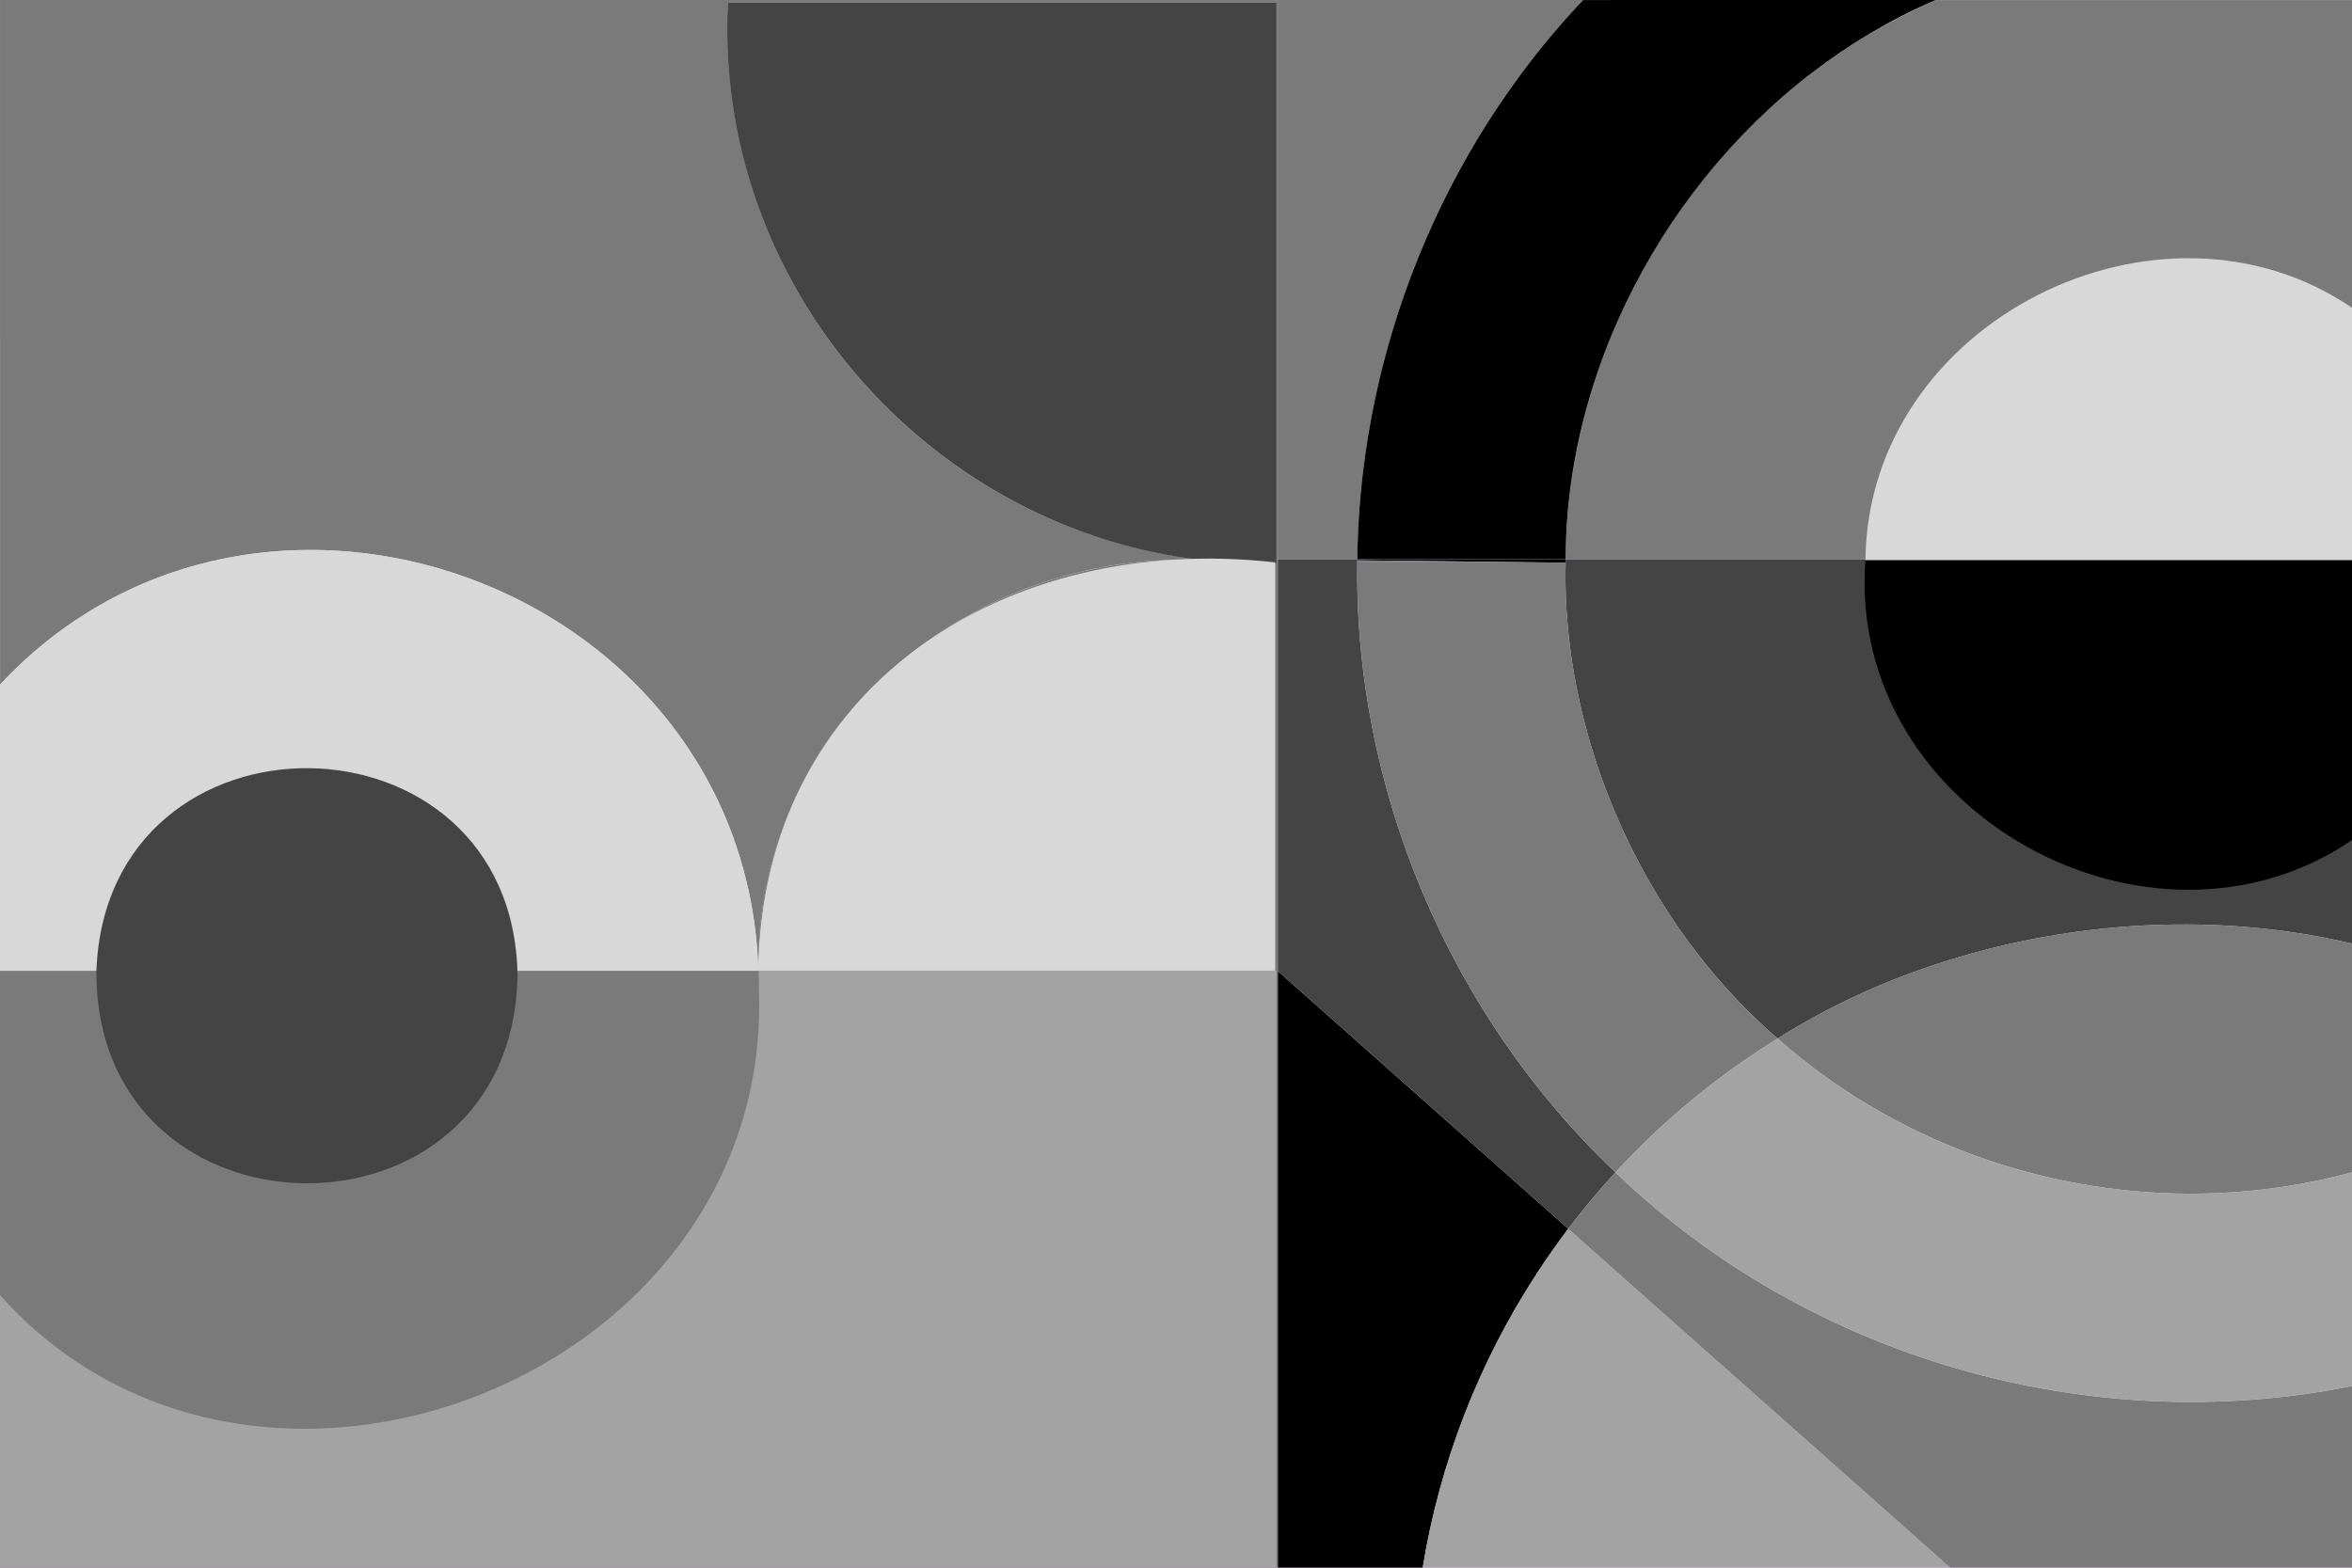
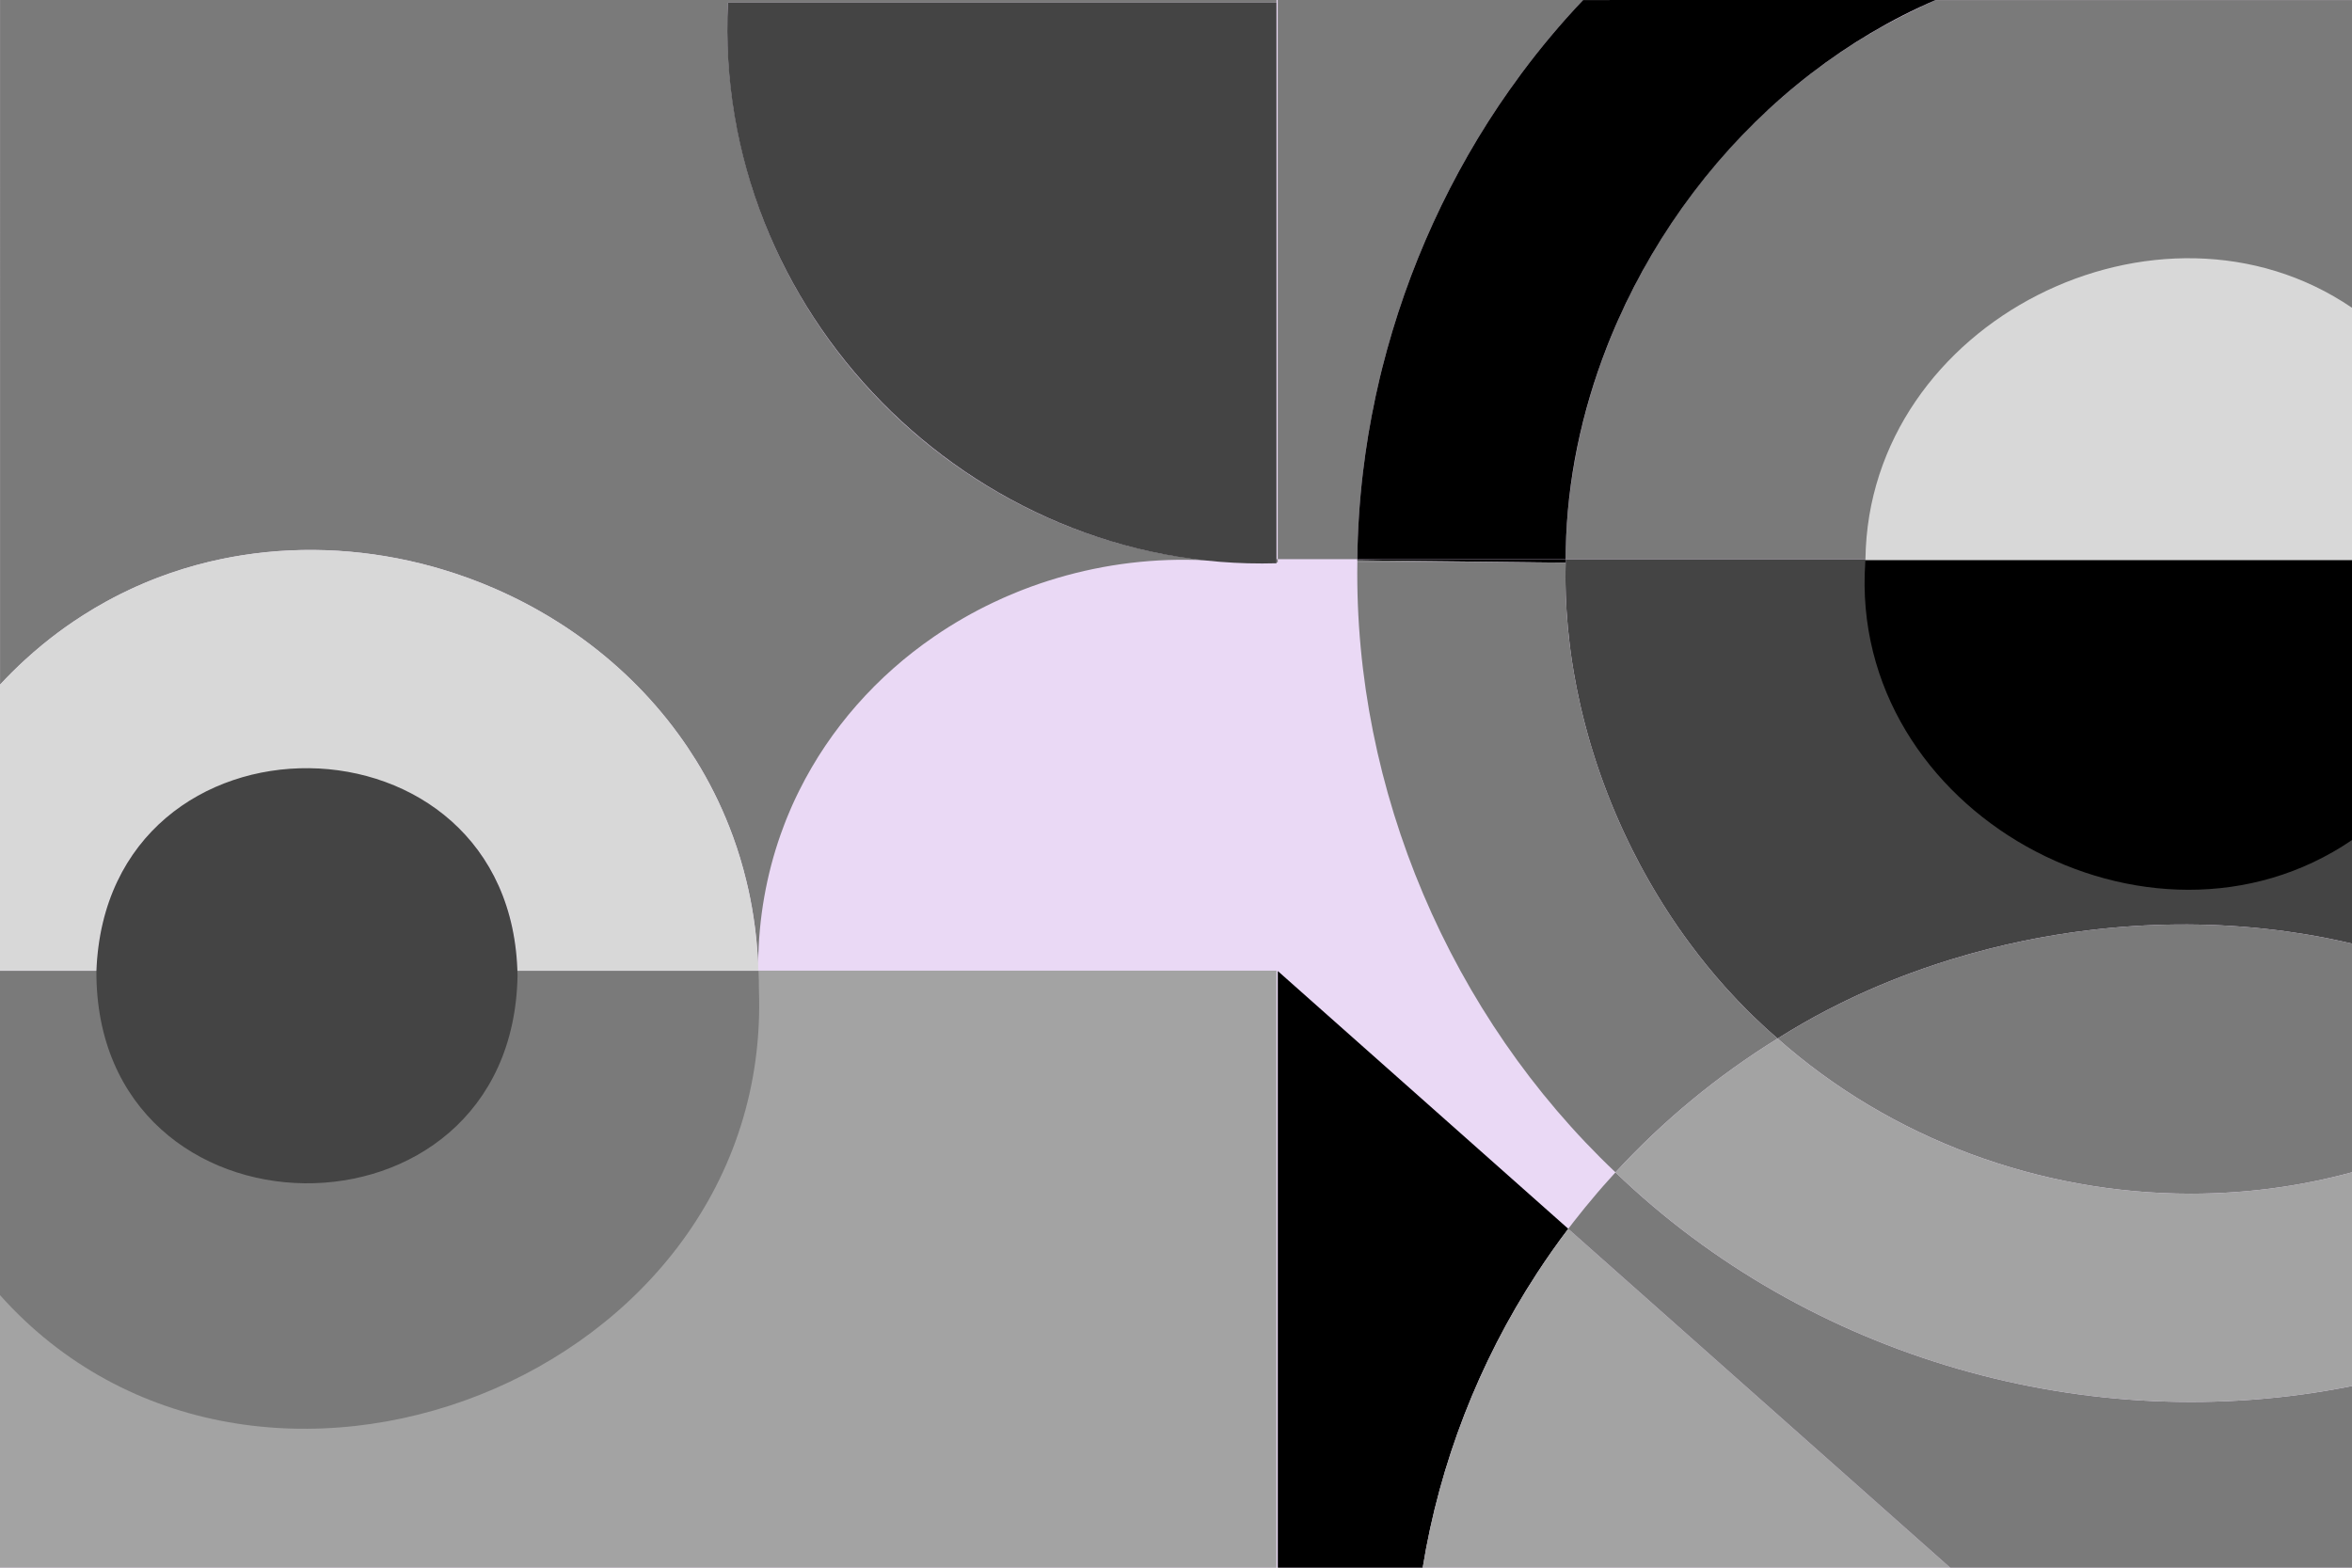
<svg xmlns="http://www.w3.org/2000/svg" viewBox="0 0 900 600">
  <defs>
    <style>
      .cls-1 {
        isolation: isolate;
      }

      .cls-2 {
        fill: #d8d8d8;
      }

      .cls-3 {
        fill: #444;
      }

      .cls-4 {
        fill: #ead9f5;
      }

      .cls-5 {
        mix-blend-mode: overlay;
      }

      .cls-6 {
        fill: #a3a3a3;
      }

      .cls-7 {
        fill: #7a7a7a;
      }
    </style>
  </defs>
  <g class="cls-1">
    <g id="Layer_2" data-name="Layer 2">
      <g id="Layer_1-2" data-name="Layer 1">
        <g>
          <path class="cls-4" d="M900,0v599.99H0V0h602.36s-.03.02-.03.03c0-.01,1.23-.01,3.46-.01.52-.01,1.09-.01,1.7,0,15.63-.07,133.18.01,133.18-.02h159.33Z" />
          <g class="cls-5">
            <path d="M600.1,470.3c-4.22,5.57-8.25,11.31-12.08,17.17,0,0,0,0,0,.02-22.14,33.93-37.12,72.51-43.61,112.51h-55.46v-228.36l111.16,98.66Z" />
-             <path class="cls-3" d="M618.16,448.69c-6.36,6.91-12.38,14.12-18.06,21.6l-111.16-98.66v-157.64h30.46c-1.66,87.47,35.28,174.61,98.76,234.69Z" />
-             <path class="cls-7" d="M468.63,214.96c.92.09,1.86.17,2.78.28-3.1-.18-6.18-.43-9.24-.75,2.15.12,4.3.27,6.46.47Z" />
            <path class="cls-7" d="M488.94,214.01v1.23h-.5V1h-209.89c-.04.79-.08,1.58-.1,2.37-1.19,34.67,6.43,67.7,20.81,96.93.92,1.89,1.89,3.75,2.87,5.6,12.1,22.82,28.39,43.15,47.84,59.92,1.19,1.04,2.42,2.06,3.64,3.07,4.9,4.03,9.99,7.85,15.25,11.42,1.32.89,2.64,1.77,3.97,2.64,3.35,2.17,6.76,4.23,10.23,6.2,2.08,1.18,4.19,2.33,6.31,3.44.71.38,1.42.74,2.14,1.1,2.14,1.09,4.3,2.14,6.49,3.15,2.18,1.01,4.39,1.98,6.61,2.92.52.22,1.05.44,1.57.64.69.3,1.4.58,2.09.85.36.14.7.28,1.05.41.67.27,1.35.53,2.03.79.94.36,1.89.7,2.83,1.04,1.33.48,2.67.95,4.01,1.41,1.53.52,3.08,1.02,4.63,1.5,1.55.49,3.11.95,4.67,1.4,1.57.44,3.14.88,4.72,1.29,1.58.4,3.17.8,4.76,1.17,2.4.56,4.8,1.08,7.22,1.55,1.62.32,3.24.62,4.87.89,1.63.27,3.26.53,4.91.77.96.14,1.92.28,2.9.4,1.66.21,3.33.41,5,.59.1,0,.18.02.27.03-.54-.03-1.09-.06-1.63-.08-4.5-.2-9-.22-13.45-.08-19.44.67-38.28,4.64-55.77,11.43-.6.24-1.19.47-1.79.71-1.4.56-2.77,1.14-4.14,1.73-.55.23-1.1.47-1.64.72-1.17.53-2.35,1.07-3.51,1.62-7.81,3.7-15.31,8-22.39,12.84-.13.09-.27.17-.41.28-21.79,14.96-39.72,35.06-51.58,58.91-.29.57-.58,1.15-.85,1.73-.29.58-.56,1.15-.83,1.74-.28.59-.55,1.17-.81,1.76-.14.35-.3.68-.45,1.02-.23.51-.45,1.02-.66,1.53-.25.57-.49,1.15-.72,1.72-.15.36-.3.72-.45,1.09-.12.28-.23.56-.34.85-.23.58-.45,1.15-.67,1.73-.46,1.21-.91,2.43-1.35,3.66-5.4,15.34-8.43,31.93-8.58,49.47,0-.13,0-.26-.02-.38-.3-6-.89-11.88-1.78-17.61-.18-1.23-.39-2.46-.61-3.69-.39-2.24-.84-4.46-1.32-6.65-.27-1.22-.56-2.44-.86-3.66-1.39-5.69-3.06-11.21-5-16.57-.47-1.29-.96-2.58-1.46-3.86-3.52-8.97-7.79-17.46-12.73-25.43-1.06-1.7-2.15-3.39-3.26-5.04h0c-1.12-1.66-2.26-3.3-3.44-4.91-10.95-15.05-24.36-27.97-39.4-38.5-.86-.6-1.72-1.18-2.59-1.77-.43-.29-.87-.59-1.31-.88-.88-.58-1.75-1.15-2.64-1.7-2.42-1.54-4.87-3.01-7.36-4.42-.73-.42-1.46-.83-2.19-1.23-3.83-2.11-7.74-4.07-11.71-5.88-1-.47-2.01-.91-3.02-1.36-6.6-2.88-13.39-5.35-20.29-7.41-1.25-.38-2.51-.74-3.77-1.09-23.51-6.46-48.34-8.12-72.57-4.32-1.32.21-2.65.43-3.96.67h0c-1.32.24-2.64.5-3.95.77-6.58,1.36-13.11,3.15-19.53,5.35-1.28.44-2.56.89-3.84,1.38-1.91.71-3.82,1.46-5.73,2.26-1.26.53-2.52,1.07-3.77,1.64-.63.28-1.25.57-1.88.86-1.25.58-2.49,1.17-3.73,1.79-1.86.92-3.7,1.89-5.53,2.89-3.05,1.67-6.06,3.45-9.04,5.35-1.19.75-2.38,1.53-3.55,2.33-2.01,1.36-4,2.77-5.98,4.24-.9.66-1.81,1.36-2.7,2.05-2.28,1.77-4.52,3.62-6.74,5.54-1.11.96-2.2,1.93-3.28,2.93-3.27,2.99-6.46,6.16-9.56,9.49V.01h488.45v214h.49Z" />
-             <path class="cls-7" d="M488.94,215.24v384.76H0v-228.5h36.89c.08-3.21.31-6.33.68-9.34.26-2.12.59-4.19.99-6.2.06-.29.12-.58.17-.87.26-1.28.55-2.53.87-3.76.3-1.17.63-2.33.97-3.46.12-.42.26-.84.39-1.25.14-.45.29-.89.44-1.34,2.24-6.52,5.24-12.42,8.84-17.7.72-1.05,1.47-2.08,2.24-3.08,1.92-2.51,3.99-4.86,6.2-7.06,1.1-1.11,2.25-2.17,3.43-3.18.23-.2.45-.4.67-.6.06-.07.13-.12.19-.16.05-.06.1-.11.15-.14,1.29-1.1,2.63-2.15,3.99-3.14,0,0,0,0,0,0,16.86-12.38,38.63-17.47,59.56-15.34,2.47.25,4.93.58,7.36,1.03,2.91.54,5.77,1.22,8.6,2.05.27.08.54.16.81.24,1.64.49,3.24,1.03,4.84,1.63,1.15.42,2.29.88,3.43,1.36,2.27.95,4.49,2,6.66,3.17.54.29,1.08.58,1.62.89,1.61.89,3.18,1.86,4.72,2.88.51.34,1.02.68,1.52,1.04.46.31.9.64,1.36.95.05.04.1.07.14.12.22.15.44.32.65.49.77.58,1.53,1.16,2.28,1.77.95.78,1.9,1.58,2.81,2.42.92.83,1.82,1.67,2.7,2.56.88.88,1.74,1.78,2.58,2.71.84.92,1.66,1.88,2.44,2.86,1.35,1.66,2.64,3.41,3.84,5.22.93,1.38,1.82,2.81,2.66,4.27.75,1.32,1.47,2.67,2.15,4.05.49.99.96,2,1.4,3.03.46,1.06.9,2.14,1.32,3.23.13.35.27.7.38,1.05.37.96.69,1.93,1,2.92.11.32.21.64.3.95.38,1.18.71,2.39,1.02,3.6.32,1.23.61,2.49.87,3.76.07.29.13.58.17.87.4,2.02.73,4.08.99,6.2.38,3.02.61,6.13.68,9.34h92.08c0-1,0-2,0-3,.18-17.38,3.2-33.84,8.6-49.09.43-1.22.89-2.44,1.35-3.66.22-.58.44-1.15.67-1.73.11-.29.22-.57.34-.85.15-.37.3-.73.45-1.09.23-.58.47-1.15.72-1.72.21-.51.43-1.02.66-1.53.15-.34.31-.67.45-1.02.27-.59.54-1.17.81-1.76.27-.58.55-1.16.83-1.74.28-.59.57-1.16.85-1.73,12.07-24.19,30.39-44.55,52.65-59.61.09-.06.16-.12.24-.16,6.82-4.59,14.01-8.69,21.5-12.25,1.16-.55,2.34-1.09,3.51-1.62.54-.25,1.09-.48,1.64-.72,1.37-.6,2.74-1.17,4.14-1.73.6-.24,1.19-.47,1.79-.71,17.61-6.87,36.61-10.85,56.2-11.46h.07c4.24-.13,8.52-.11,12.81.09.5.02,1,.04,1.5.07-1.67-.17-3.34-.38-5-.59-.97-.13-1.93-.26-2.9-.4-1.65-.24-3.28-.5-4.91-.77-1.63-.28-3.25-.58-4.87-.89-2.42-.47-4.82-.99-7.22-1.55-1.6-.38-3.19-.77-4.76-1.17-1.58-.41-3.15-.85-4.72-1.29-1.56-.44-3.12-.9-4.67-1.4-1.55-.48-3.1-.98-4.63-1.5-1.34-.46-2.68-.93-4.01-1.41-.19-.07-.38-.13-.56-.2-.76-.28-1.52-.56-2.27-.85-.68-.26-1.36-.52-2.03-.79-.35-.13-.69-.27-1.05-.41-.7-.28-1.4-.57-2.09-.85-.52-.2-1.05-.42-1.57-.64-2.22-.93-4.43-1.91-6.61-2.92-2.18-1.01-4.35-2.06-6.49-3.15-.71-.36-1.42-.72-2.14-1.1-2.13-1.11-4.23-2.25-6.31-3.44-3.47-1.96-6.88-4.03-10.23-6.2-1.34-.87-2.66-1.74-3.97-2.64-5.26-3.57-10.35-7.39-15.25-11.42-1.22-1.01-2.44-2.03-3.64-3.07-19.45-16.77-35.74-37.11-47.84-59.92-.98-1.85-1.94-3.71-2.87-5.6-14.39-29.23-22.01-62.26-20.81-96.93.02-.79.06-1.58.1-2.37h209.89v214.24h.5Z" />
            <path class="cls-3" d="M488.45,1v214.58c-117.01,3.33-215.77-96.28-209.89-214.58h209.89Z" />
            <path class="cls-3" d="M900,214.01v147.14c-1.02-.25-2.04-.49-3.07-.71-1.03-.23-2.06-.45-3.09-.67-.74-.16-1.48-.32-2.23-.46-.77-.16-1.53-.31-2.3-.46-1-.19-2-.38-3.01-.56-.97-.18-1.95-.35-2.93-.51-.54-.1-1.07-.19-1.61-.27-2.2-.36-4.41-.7-6.62-1-1.45-.21-2.9-.39-4.35-.57-1.46-.17-2.91-.35-4.36-.5-22.17-2.37-44.75-2.12-66.98.57h-.01c-1.71.21-3.42.43-5.13.66-.85.12-1.71.24-2.57.37-3.41.5-6.82,1.05-10.21,1.67-.85.15-1.7.31-2.55.47-1.68.33-3.37.67-5.06,1.01h-.01c-2.1.44-4.2.9-6.3,1.38-2.09.48-4.18.98-6.26,1.51h-.01c-4.98,1.26-9.93,2.65-14.83,4.16-1.64.51-3.26,1.02-4.87,1.55h-.01c-3.64,1.19-7.26,2.46-10.84,3.78-1.2.45-2.38.9-3.57,1.35-5.53,2.14-10.98,4.44-16.33,6.9-1.52.71-3.04,1.43-4.54,2.15-.76.37-1.51.73-2.26,1.11-1.5.74-3,1.49-4.48,2.26-6.67,3.45-13.13,7.18-19.4,11.14h-.01c-1.19-1.03-2.37-2.07-3.53-3.12-.38-.35-.77-.7-1.16-1.05-.01,0-.01-.01-.01-.01-1.55-1.42-3.08-2.87-4.59-4.33-.75-.73-1.51-1.48-2.25-2.22-2.52-2.51-4.97-5.09-7.37-7.73l-1.35-1.5c-4.57-5.11-8.91-10.44-13-15.96-.66-.86-1.3-1.73-1.92-2.61-.13-.17-.25-.33-.37-.5-.75-1.05-1.5-2.1-2.23-3.16-.19-.27-.38-.55-.57-.82-.67-.97-1.33-1.95-1.98-2.93-.12-.18-.25-.36-.37-.55-.42-.64-.84-1.28-1.26-1.93-.02-.03-.04-.06-.06-.09-.61-.93-1.21-1.89-1.81-2.83-.66-1.05-1.31-2.1-1.95-3.16-.62-1.02-1.23-2.04-1.83-3.06-.3-.51-.6-1.03-.9-1.54-.31-.51-.6-1.03-.89-1.55-.58-1.02-1.15-2.04-1.72-3.07-.51-.92-1.01-1.85-1.51-2.78-.99-1.87-1.97-3.73-2.91-5.62-1.15-2.31-2.27-4.63-3.35-6.96-.35-.74-.69-1.48-1.02-2.23-.41-.91-.82-1.83-1.22-2.75-.29-.66-.58-1.32-.85-1.98-.36-.82-.71-1.65-1.05-2.49-.29-.69-.57-1.38-.85-2.08-.42-1.03-.83-2.07-1.23-3.11-.2-.51-.39-1.01-.58-1.52-.38-.98-.75-1.96-1.11-2.95s-.71-1.98-1.06-2.97c-.35-.99-.69-1.98-1.02-2.97-.15-.44-.3-.89-.45-1.34-.24-.73-.48-1.46-.71-2.2-.34-1.06-.67-2.12-.99-3.18-.04-.11-.08-.22-.1-.33-.19-.6-.37-1.2-.55-1.8-.23-.8-.47-1.61-.69-2.42-.16-.55-.31-1.09-.46-1.64-.34-1.19-.66-2.39-.96-3.59-.24-.94-.48-1.87-.71-2.81-.2-.78-.39-1.57-.57-2.35-.11-.44-.21-.88-.31-1.32-.09-.39-.17-.77-.26-1.15-.46-2.01-.88-4.01-1.28-6.02-.39-2.02-.77-4.06-1.12-6.09,0-.02-.01-.05-.01-.08-.17-.99-.33-1.97-.48-2.96-.07-.42-.13-.84-.2-1.27-.11-.71-.21-1.42-.31-2.13-.02-.14-.04-.28-.06-.42-.04-.33-.09-.65-.13-.98-.03-.18-.05-.36-.07-.53-.09-.69-.18-1.4-.26-2.1-.54-4.36-.94-8.71-1.21-13.05-.04-.51-.07-1.02-.09-1.52-.16-2.82-.25-5.63-.3-8.44-.05-2.65-.03-5.29.04-7.94,0-.11.01-.23.01-.34v-.11c0-.41.03-.81.03-1.23h300.88Z" />
            <path d="M599.12,214.01c0,.45-.03.9-.03,1.35-3.53-.04-73.73-.85-79.7-.91,0-.14,0-.29,0-.43h79.72Z" />
            <path class="cls-7" d="M680.21,397.48c-22.97,14.19-43.84,31.45-62.04,51.21-63.17-59.8-100.09-146.39-98.77-233.46,6.29.02,75.89-.07,79.7.12-1.71,65.94,28.95,137.16,81.11,182.13Z" />
            <path class="cls-7" d="M589.03,215.24h-69.63c0-.27,0-.53,0-.8l69.63.8Z" />
            <path class="cls-7" d="M605.8.01s-.03.02-.03.03c-8.48,8.94-16.39,18.38-23.72,28.26-1.46,1.97-2.91,3.96-4.32,5.98-1.42,2-2.82,4.03-4.19,6.07-2.74,4.08-5.39,8.23-7.93,12.44-1.27,2.1-2.52,4.21-3.74,6.35-2.45,4.26-4.8,8.58-7.04,12.96-8.99,17.49-16.37,35.82-22.03,54.66-.7,2.35-1.39,4.72-2.04,7.08-.65,2.38-1.28,4.75-1.88,7.14-.3,1.19-.59,2.39-.88,3.58-.58,2.4-1.12,4.79-1.63,7.2-.52,2.41-1.01,4.81-1.46,7.23-.46,2.43-.89,4.84-1.3,7.27-.81,4.86-1.5,9.73-2.08,14.61-1.3,11-2.02,22.07-2.15,33.14h-30.46V.01h116.86Z" />
-             <rect class="cls-7" x="488.45" y=".01" width=".49" height="214" />
            <path class="cls-7" d="M900,.01v214h-300.88v-.02c.01-1.32.02-2.63.05-3.95.03-1.63.09-3.27.16-4.9.95-20.56,4.88-41.12,11.46-60.96.75-2.25,1.52-4.48,2.33-6.7.57-1.57,1.16-3.13,1.77-4.68.14-.38.29-.74.43-1.11.38-.94.75-1.86,1.13-2.8.11-.26.21-.51.32-.76.43-1.05.86-2.09,1.32-3.13.35-.82.71-1.64,1.07-2.47.48-1.08.97-2.15,1.46-3.23,14.79-32.16,36.71-61.48,64.24-84.62.92-.76,1.84-1.53,2.77-2.29,1.79-1.46,3.6-2.9,5.45-4.32.75-.57,1.5-1.14,2.25-1.7,11.3-8.44,23.44-15.88,36.32-22.1,2.97-1.49,6-2.9,9.02-4.26h159.33Z" />
            <path d="M740.67.01c-17.1,7.36-33.04,16.86-47.6,28.06-1.85,1.41-3.66,2.86-5.45,4.32-29.65,24.25-53.15,55.64-68.47,90.14-.37.83-.72,1.65-1.08,2.47-.45,1.04-.89,2.08-1.32,3.13-.11.25-.21.5-.32.76-.38.92-.76,1.87-1.13,2.8-.14.37-.29.73-.43,1.11-9.7,24.86-15.19,51.09-15.72,77.24-.03,1.32-.05,2.65-.05,3.96h-79.72c.13-11.08.85-22.14,2.15-33.14.58-4.88,1.28-9.75,2.08-14.61.4-2.43.84-4.84,1.3-7.27.46-2.42.94-4.82,1.46-7.23.52-2.41,1.06-4.8,1.63-7.2.29-1.19.58-2.39.88-3.58.61-2.39,1.23-4.76,1.88-7.14.65-2.37,1.34-4.73,2.04-7.08,5.66-18.84,13.04-37.16,22.03-54.66,2.25-4.38,4.6-8.7,7.04-12.96,1.22-2.14,2.47-4.25,3.74-6.35,2.55-4.22,5.2-8.36,7.93-12.44,1.38-2.04,2.77-4.07,4.19-6.07,1.41-2.01,2.86-4,4.32-5.98,7.33-9.88,15.24-19.32,23.72-28.26-.03-.09,134.9,0,134.9-.03Z" />
            <path class="cls-6" d="M746.24,600h-201.85c6.5-40,21.47-78.58,43.61-112.51,0,0,0,0,0-.02,3.83-5.86,7.85-11.6,12.08-17.17l146.15,129.7Z" />
            <path class="cls-7" d="M900,361.15v87.52c-1.26.34-2.52.68-3.79,1-.02,0-.05.01-.07.02-1.25.31-2.5.62-3.75.91-2.28.54-4.58,1.05-6.87,1.51-1.54.32-3.08.62-4.62.9-1.05.19-2.11.38-3.16.55-.31.06-.62.11-.93.16-.74.13-1.49.24-2.24.35-.63.11-1.26.2-1.89.29-.73.11-1.46.22-2.2.31-.64.09-1.28.18-1.92.26-.57.08-1.15.15-1.72.21-.78.1-1.57.19-2.35.27-.7.09-1.39.16-2.08.22-.58.07-1.15.12-1.72.17-.71.08-1.42.14-2.13.19-1.13.11-2.26.19-3.39.27-1.11.08-2.22.15-3.32.21-.46.03-.91.06-1.36.08-.77.04-1.53.07-2.29.1-.64.03-1.28.06-1.91.07-1.25.05-2.49.08-3.74.1-1.39.03-2.78.04-4.17.04-57.59,0-114.63-20.78-158.17-59.38,6.27-3.96,12.73-7.69,19.4-11.14,1.48-.77,2.98-1.52,4.48-2.26.75-.38,1.5-.74,2.26-1.11,1.5-.72,3.02-1.44,4.54-2.15,5.35-2.46,10.8-4.76,16.33-6.9,1.19-.45,2.37-.9,3.57-1.35,3.58-1.33,7.2-2.6,10.84-3.78h.01c1.61-.53,3.23-1.04,4.87-1.55,4.9-1.51,9.85-2.9,14.83-4.16h.01c2.08-.53,4.17-1.03,6.26-1.51,2.1-.48,4.2-.94,6.3-1.38h.01c1.69-.34,3.38-.68,5.06-1.01.85-.16,1.7-.32,2.55-.47,3.39-.62,6.8-1.17,10.21-1.67.86-.13,1.72-.25,2.57-.37,1.71-.23,3.42-.45,5.13-.66h.01c22.23-2.69,44.81-2.94,66.98-.57,1.45.15,2.9.33,4.36.5,1.45.18,2.9.36,4.35.57,2.21.3,4.42.64,6.62,1,.54.08,1.07.17,1.61.27.98.16,1.96.33,2.93.51,1.01.18,2.01.37,3.01.56.77.15,1.53.3,2.3.46.75.15,1.49.3,2.23.46,1.03.22,2.06.44,3.09.67,1.02.23,2.05.47,3.07.71Z" />
            <path class="cls-7" d="M900,530.47v69.53h-153.75l-146.15-129.7c.71-.94,1.43-1.87,2.15-2.8,1.44-1.85,2.9-3.68,4.38-5.5h.01c1.48-1.82,2.98-3.62,4.51-5.4.76-.9,1.54-1.79,2.31-2.67,1.55-1.76,3.11-3.51,4.7-5.23,73.98,71.18,181.35,102.01,281.84,81.77Z" />
            <path class="cls-6" d="M896.21,449.67c1.27-.32,2.53-.66,3.79-1v81.8c-100.49,20.24-207.86-10.59-281.84-81.77h.01c1.14-1.25,2.29-2.47,3.44-3.69,1.16-1.21,2.33-2.42,3.51-3.61.98-1,1.96-1.98,2.96-2.96.2-.2.4-.39.6-.59.2-.2.39-.39.59-.58.42-.41.84-.81,1.26-1.2,1.17-1.15,2.36-2.28,3.55-3.38.14-.13.28-.26.42-.38.77-.73,1.55-1.45,2.34-2.16.96-.87,1.92-1.74,2.89-2.6,5.04-4.45,10.22-8.74,15.55-12.84,2.67-2.06,5.37-4.06,8.1-6.02h.01c2.73-1.97,5.49-3.88,8.29-5.74.01,0,.01-.01.02-.01,1.4-.93,2.8-1.85,4.22-2.76,0,0,0-.01,0,0,1.41-.91,2.84-1.81,4.27-2.7h.01c43.54,38.6,100.58,59.39,158.17,59.38,1.39,0,2.78-.01,4.17-.04,1.25-.02,2.49-.05,3.74-.1.63-.01,1.27-.04,1.91-.07.76-.03,1.52-.06,2.29-.1.45-.02.9-.05,1.36-.08,1.1-.06,2.21-.13,3.32-.21,1.13-.08,2.26-.16,3.39-.27.71-.05,1.42-.11,2.13-.19.57-.05,1.14-.1,1.72-.17.69-.06,1.38-.13,2.08-.22.78-.08,1.57-.17,2.35-.27.57-.06,1.15-.13,1.72-.21.64-.08,1.28-.17,1.92-.26.74-.09,1.47-.2,2.2-.31.63-.09,1.26-.18,1.89-.29.75-.11,1.5-.22,2.24-.35.31-.05.62-.1.93-.16,1.05-.17,2.11-.36,3.16-.55,1.54-.28,3.08-.58,4.62-.9,2.29-.46,4.59-.97,6.87-1.51,1.25-.29,2.5-.6,3.75-.91.02,0,.05-.02.07-.02Z" />
            <g>
              <path class="cls-2" d="M900,117.79v96.65h-186.19c0-.14,0-.29.01-.43,1.18-91.13,112.56-146.36,186.18-96.22Z" />
              <path d="M900,214.44v107.07c-77.16,52.56-192.79-10.51-186.25-106.27.02-.26.04-.53.06-.8h186.19Z" />
            </g>
            <rect class="cls-6" y="371.5" width="488.45" height="228.5" />
            <g>
              <path class="cls-2" d="M290.11,368.88v.08c0,.85-.02,1.69-.02,2.54h-92.08c-.08-3.21-.31-6.32-.68-9.34-.26-2.11-.59-4.18-.99-6.2-.05-.29-.11-.58-.17-.87-.26-1.27-.55-2.53-.87-3.76-.32-1.22-.65-2.42-1.02-3.6-.09-.32-.19-.64-.3-.95-.31-.99-.64-1.96-1-2.92-.12-.35-.25-.7-.38-1.05-.41-1.1-.86-2.17-1.32-3.23-.44-1.03-.91-2.04-1.4-3.03-.67-1.39-1.4-2.73-2.15-4.05-.84-1.46-1.72-2.89-2.66-4.27-1.2-1.81-2.49-3.55-3.84-5.22-.79-.98-1.61-1.93-2.44-2.86-.84-.93-1.7-1.84-2.58-2.71-.89-.89-1.78-1.73-2.7-2.56-.91-.83-1.86-1.63-2.81-2.42-.75-.61-1.51-1.19-2.28-1.77-.21-.17-.43-.34-.65-.49-.49-.36-.99-.72-1.5-1.07-.5-.36-1.01-.7-1.52-1.04-1.54-1.01-3.12-1.97-4.72-2.88-.54-.31-1.08-.6-1.62-.89-2.17-1.15-4.39-2.21-6.66-3.17-1.14-.48-2.27-.93-3.43-1.36-1.6-.59-3.21-1.13-4.84-1.63-.27-.08-.54-.16-.81-.24-2.83-.82-5.7-1.5-8.6-2.05-2.43-.45-4.89-.78-7.36-1.03-20.92-2.13-42.69,2.97-59.56,15.34,0,0,0,0,0,0-1.41,1.04-2.8,2.14-4.15,3.28-.29.25-.58.51-.87.76-1.17,1.02-2.32,2.08-3.43,3.18-2.2,2.2-4.27,4.55-6.2,7.06-.77,1-1.52,2.03-2.24,3.08-3.61,5.27-6.6,11.17-8.84,17.7-.15.44-.3.89-.44,1.34-.13.41-.27.83-.39,1.25-.35,1.14-.67,2.29-.97,3.46-.32,1.24-.61,2.49-.87,3.76-.06.29-.12.58-.17.87-.4,2.02-.73,4.09-.99,6.2-.38,3.01-.61,6.13-.68,9.34H0v-109.44c3.1-3.33,6.28-6.5,9.56-9.49,1.08-.99,2.17-1.96,3.28-2.93,2.21-1.92,4.46-3.77,6.74-5.54.9-.69,1.8-1.39,2.7-2.05,1.97-1.47,3.96-2.89,5.98-4.24,1.17-.8,2.36-1.58,3.55-2.33,2.97-1.9,5.99-3.68,9.04-5.35,1.83-1,3.68-1.96,5.53-2.89,1.24-.62,2.48-1.21,3.73-1.79.63-.29,1.25-.58,1.88-.86,1.25-.57,2.51-1.11,3.77-1.64,1.91-.8,3.81-1.55,5.73-2.26,1.28-.48,2.56-.93,3.84-1.38,6.43-2.2,12.95-3.99,19.53-5.35,1.32-.27,2.64-.53,3.95-.77h0c1.32-.24,2.65-.46,3.96-.67,24.23-3.8,49.06-2.14,72.57,4.32,1.26.35,2.52.71,3.77,1.09,6.9,2.06,13.68,4.53,20.29,7.41,1.01.44,2.02.89,3.02,1.36,3.97,1.81,7.88,3.77,11.71,5.88.73.4,1.47.81,2.19,1.23,2.49,1.41,4.95,2.88,7.36,4.42.89.56,1.76,1.13,2.64,1.7.44.29.88.59,1.31.88.87.59,1.73,1.17,2.59,1.77,15.04,10.53,28.45,23.45,39.4,38.5,1.17,1.61,2.32,3.24,3.44,4.9h0c1.12,1.67,2.2,3.35,3.26,5.05,4.94,7.98,9.21,16.47,12.73,25.43.5,1.28.99,2.57,1.46,3.86,1.94,5.36,3.62,10.88,5,16.57.3,1.21.59,2.43.86,3.66.48,2.19.92,4.41,1.32,6.65.21,1.22.42,2.45.61,3.69.89,5.73,1.48,11.61,1.78,17.61,0,.13,0,.26.02.38Z" />
              <path class="cls-2" d="M290.25,371.5v.1H0v-.1h36.89c.08-3.21.31-6.33.68-9.34.26-2.12.59-4.19.99-6.2.06-.29.12-.58.17-.87.26-1.28.55-2.53.87-3.76.3-1.17.63-2.33.97-3.46.12-.42.26-.84.39-1.25.14-.45.29-.89.44-1.34,2.24-6.52,5.24-12.42,8.84-17.7.72-1.05,1.47-2.08,2.24-3.08,1.92-2.51,3.99-4.86,6.2-7.06,1.1-1.11,2.25-2.17,3.43-3.18.23-.2.45-.4.67-.6.06-.07.13-.12.19-.16.05-.06.1-.11.15-.14,1.29-1.1,2.63-2.15,3.99-3.14,0,0,0,0,0,0,16.86-12.38,38.63-17.47,59.56-15.34,2.47.25,4.93.58,7.36,1.03,2.91.54,5.77,1.22,8.6,2.05.27.08.54.16.81.24,1.64.49,3.24,1.03,4.84,1.63,1.15.42,2.29.88,3.43,1.36,2.27.95,4.49,2,6.66,3.17.54.29,1.08.58,1.62.89,1.61.89,3.18,1.86,4.72,2.88.51.34,1.02.68,1.52,1.04.46.31.9.64,1.36.95.05.04.1.07.14.12.22.15.44.32.65.49.77.58,1.53,1.16,2.28,1.77.95.78,1.9,1.58,2.81,2.42.92.83,1.82,1.67,2.7,2.56.88.88,1.74,1.78,2.58,2.71.84.92,1.66,1.88,2.44,2.86,1.35,1.66,2.64,3.41,3.84,5.22.93,1.38,1.82,2.81,2.66,4.27.75,1.32,1.47,2.67,2.15,4.05.49.99.96,2,1.4,3.03.46,1.06.9,2.14,1.32,3.23.13.35.27.7.38,1.05.37.96.69,1.93,1,2.92.11.32.21.64.3.95.38,1.18.71,2.39,1.02,3.6.32,1.23.61,2.49.87,3.76.07.29.13.58.17.87.4,2.02.73,4.08.99,6.2.38,3.02.61,6.13.68,9.34h92.08c0-.85,0-1.69.02-2.54,0,.13.02.26.03.38.05.71.08,1.43.12,2.16Z" />
              <path class="cls-7" d="M0,495.68v-124.08h290.25c.1,2.42.16,4.84.16,7.27,5.26,148.61-193.17,225.69-290.42,116.8Z" />
            </g>
-             <path class="cls-2" d="M487.95,215.24v156.26h-197.86c1.62-109.36,95.32-167.84,197.86-156.26Z" />
            <path class="cls-3" d="M198.04,373.46c-1.99,107.13-161.68,105.27-161.15-1.87,4-104.66,159.56-102.84,161.15,1.87Z" />
          </g>
        </g>
      </g>
    </g>
  </g>
</svg>